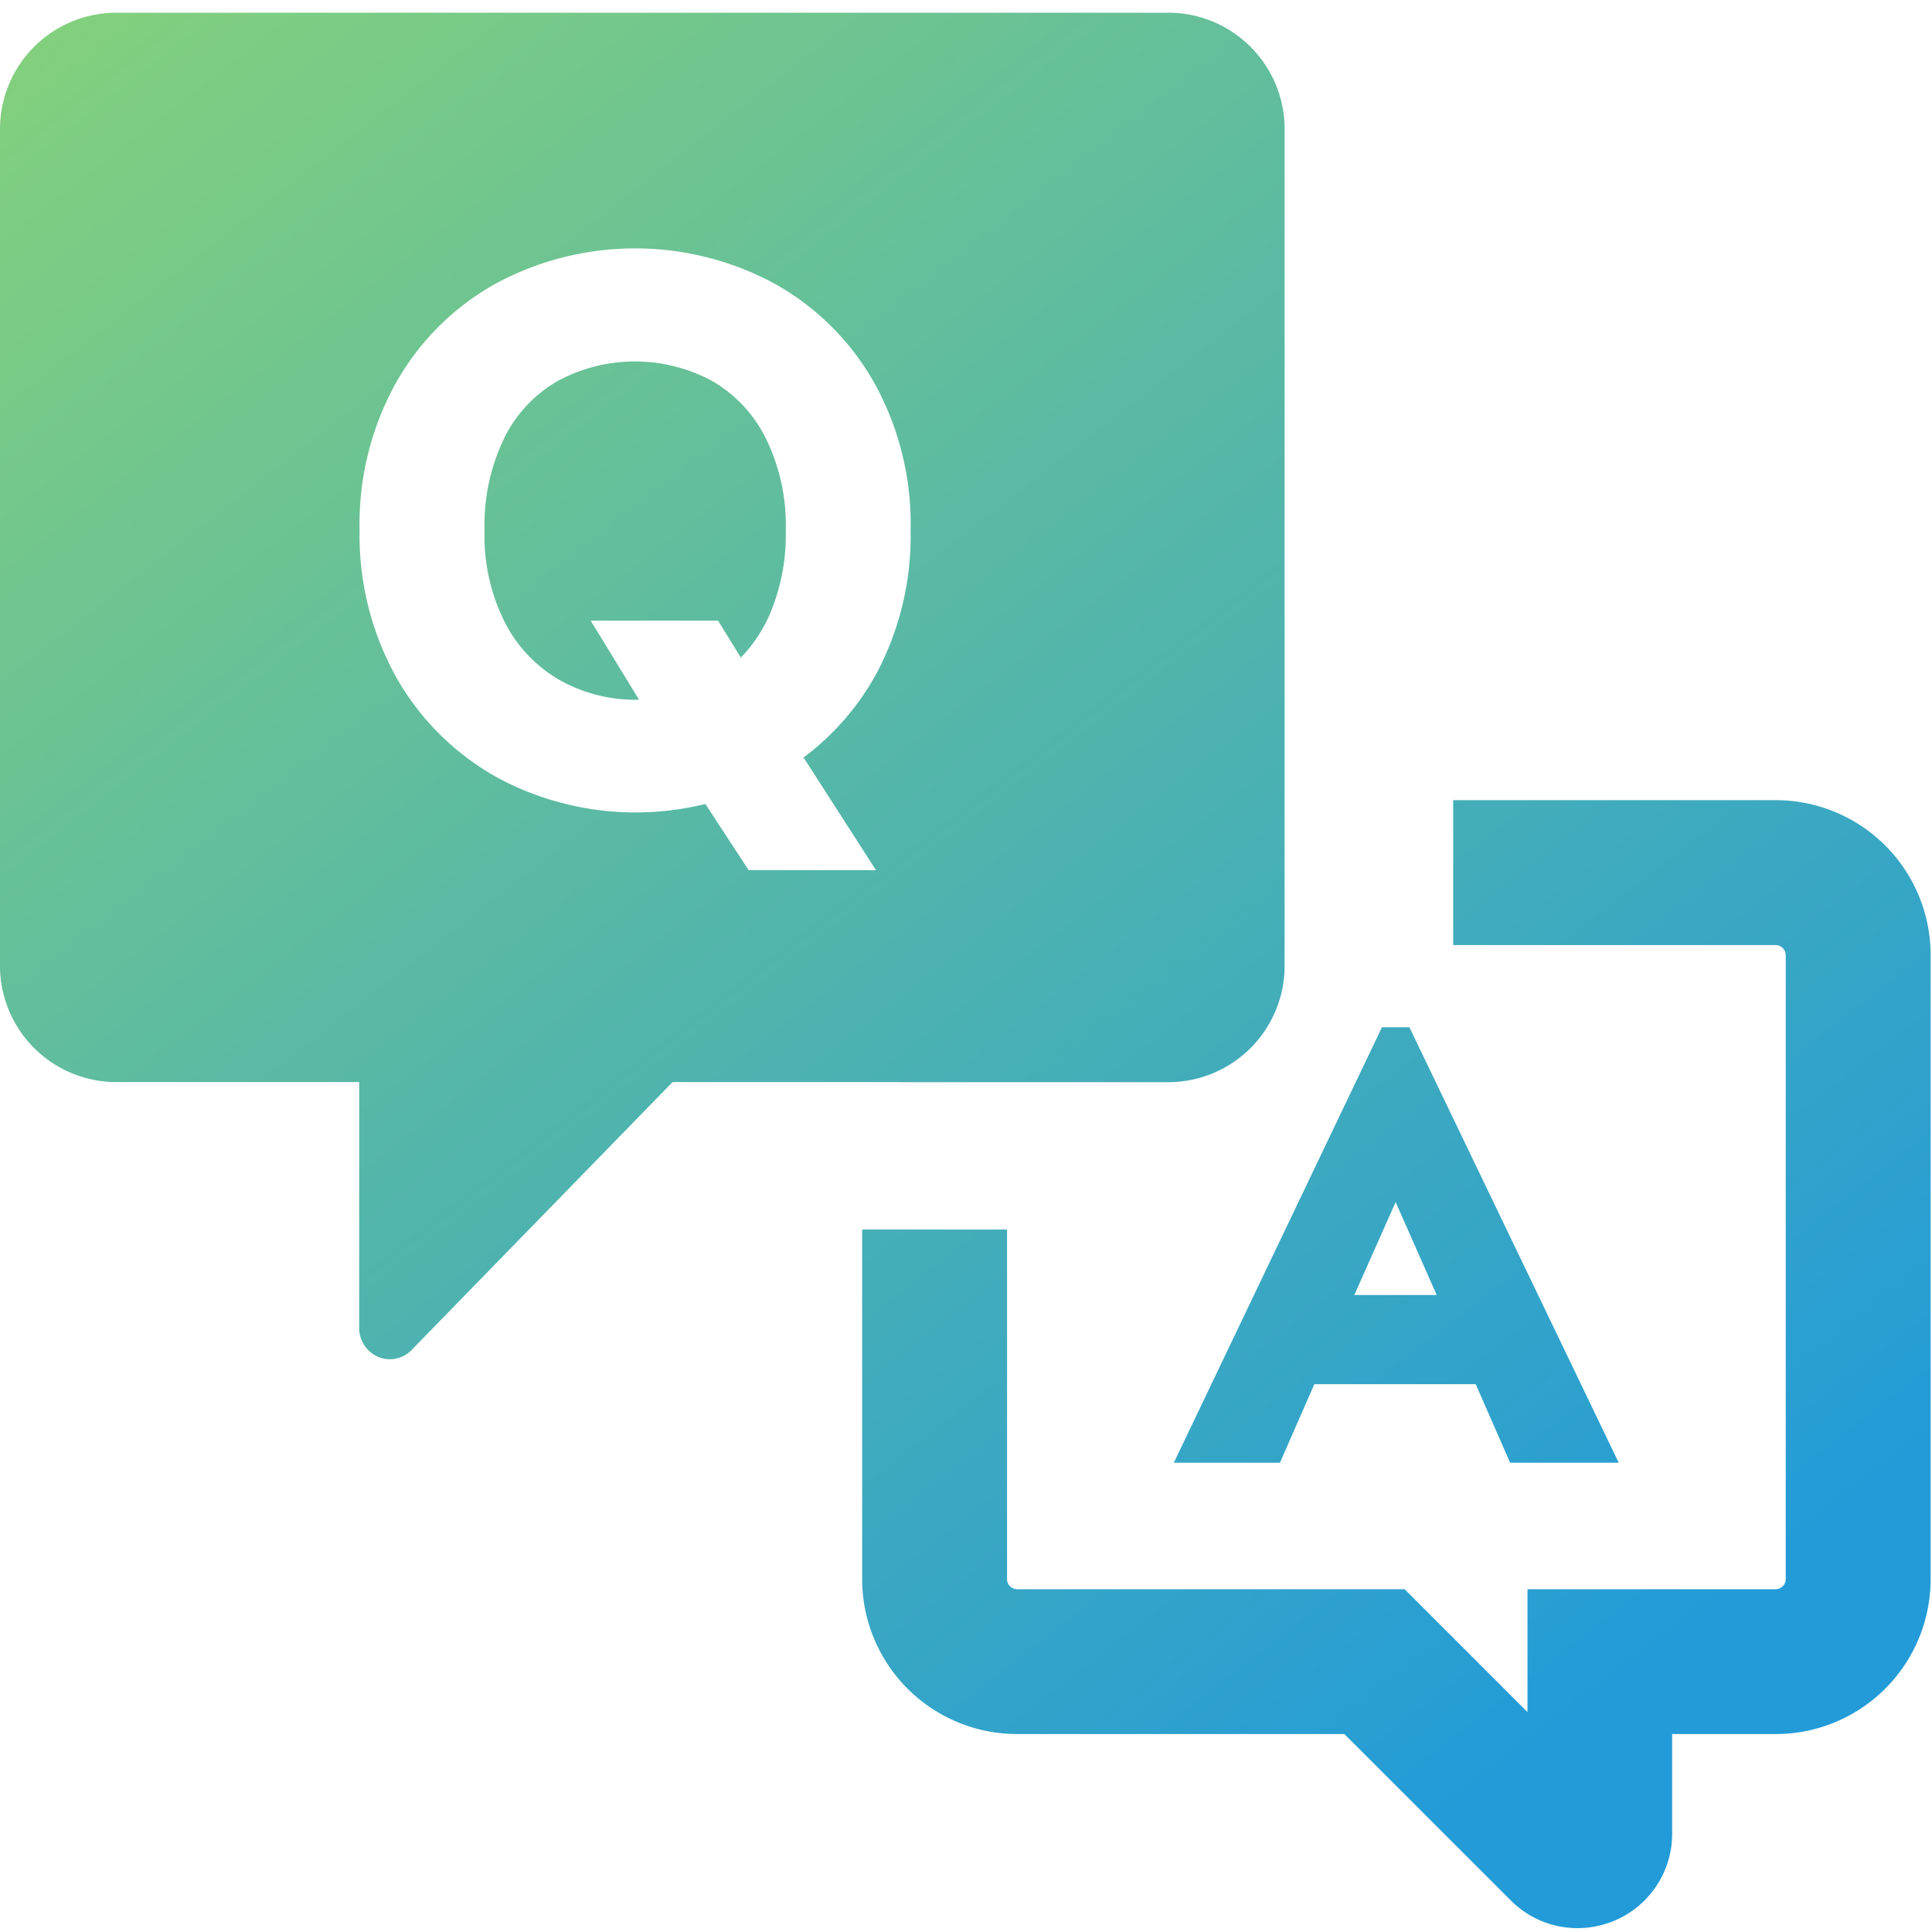
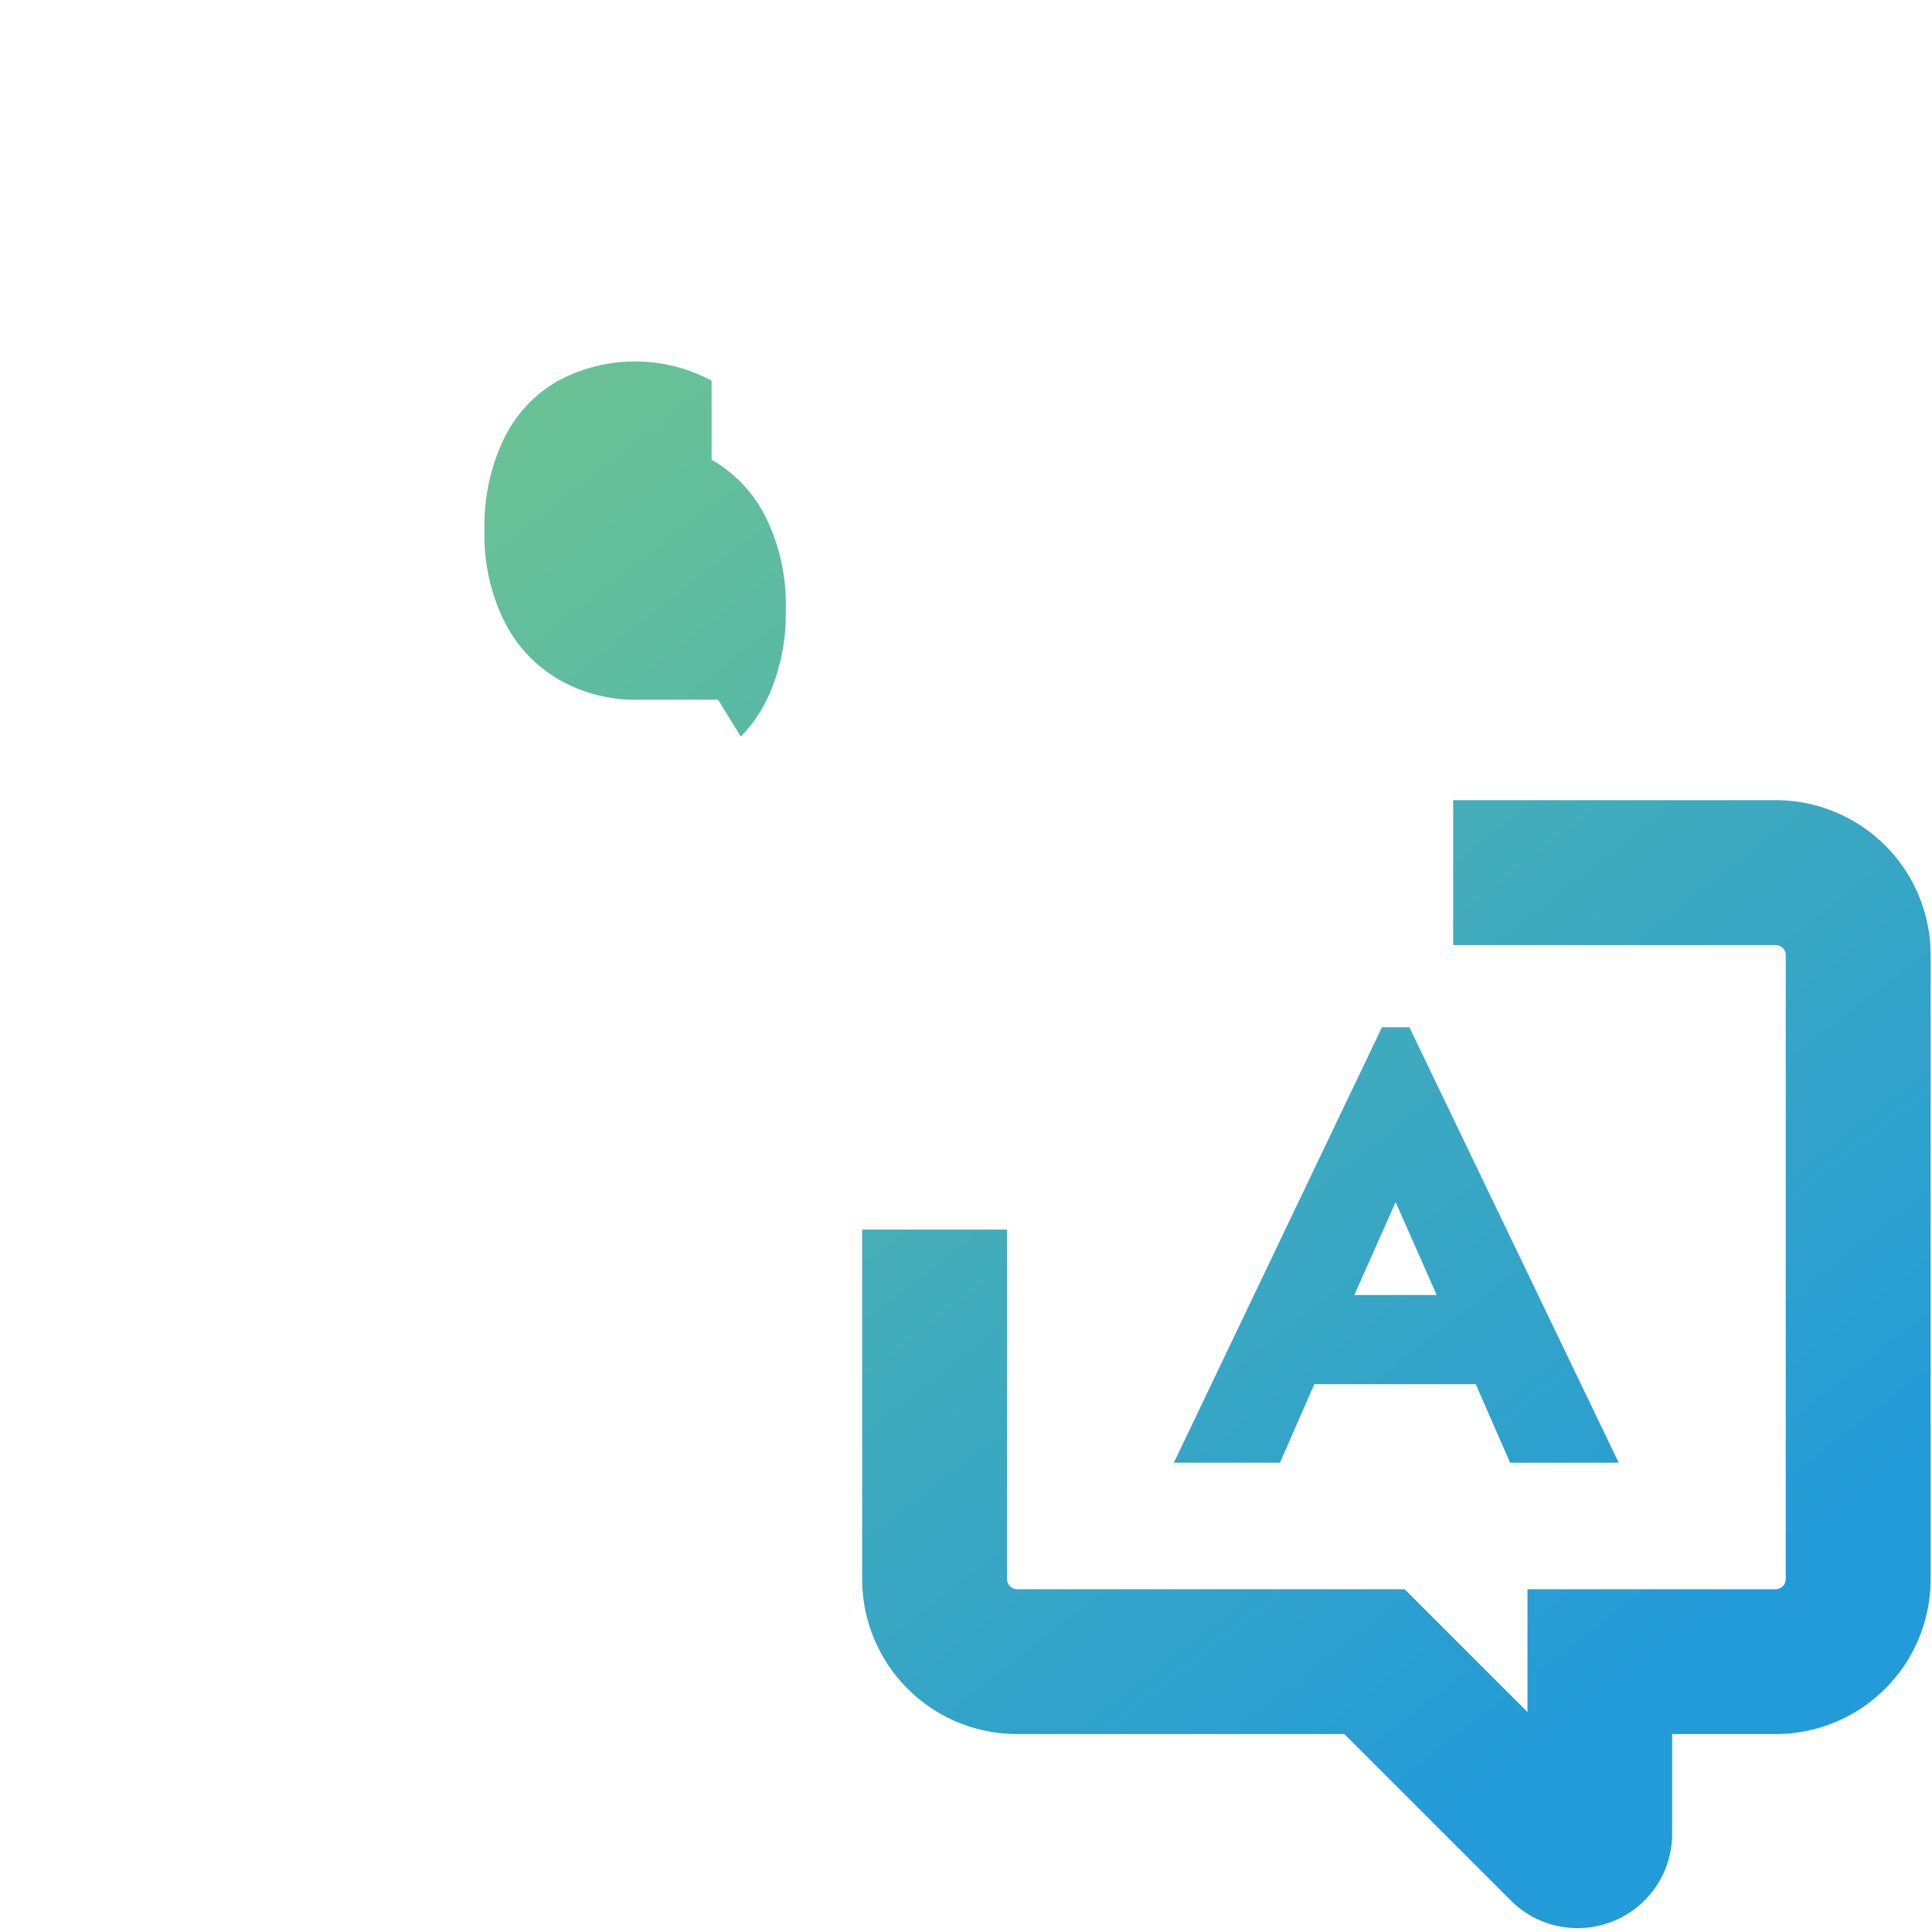
<svg xmlns="http://www.w3.org/2000/svg" xmlns:xlink="http://www.w3.org/1999/xlink" viewBox="0 0 24 24">
  <defs>
    <linearGradient id="footerグラデ" x1="-2.533" y1="-6.841" x2="19.467" y2="21.492" gradientUnits="userSpaceOnUse">
      <stop offset="0" stop-color="#9cde65" />
      <stop offset="1" stop-color="#239bd8" />
    </linearGradient>
    <linearGradient id="footerグラデ-2" x1="-2.583" y1="-6.802" x2="19.417" y2="21.531" xlink:href="#footerグラデ" />
    <linearGradient id="footerグラデ-3" x1="-1.748" y1="-7.451" x2="20.252" y2="20.883" xlink:href="#footerグラデ" />
    <linearGradient id="footerグラデ-4" x1="-1.069" y1="-7.977" x2="20.931" y2="20.356" xlink:href="#footerグラデ" />
  </defs>
  <g id="shared_top_image02" data-name="shared/top/image02">
-     <path d="M8.84 4.729a2.018 2.018 0 00-1.905 0 1.663 1.663 0 00-.665.7 2.486 2.486 0 00-.251 1.163 2.386 2.386 0 00.258 1.15 1.733 1.733 0 00.679.708 1.914 1.914 0 00.982.242l-.6-.982H8.92l.283.459a1.844 1.844 0 00.347-.51 2.514 2.514 0 00.211-1.067 2.441 2.441 0 00-.255-1.161 1.689 1.689 0 00-.666-.702z" fill="url(#footerグラデ)" />
-     <path d="M11.173 13.443h3.362a1.446 1.446 0 001.423-1.46V1.618a1.446 1.446 0 00-1.423-1.46H1.423A1.446 1.446 0 000 1.618v10.364a1.446 1.446 0 001.423 1.46h3.039v3.052a.389.389 0 00.235.361.374.374 0 00.146.03.379.379 0 00.27-.115l3.242-3.328h2.818zM9.3 10.809l-.538-.822a3.619 3.619 0 01-2.581-.326A3.263 3.263 0 014.93 8.427a3.625 3.625 0 01-.463-1.844 3.608 3.608 0 01.464-1.849 3.212 3.212 0 011.253-1.225 3.647 3.647 0 013.411 0 3.212 3.212 0 011.253 1.225 3.608 3.608 0 01.464 1.849 3.648 3.648 0 01-.412 1.761 3.245 3.245 0 01-.918 1.066l.9 1.4z" fill="url(#footerグラデ-2)" />
+     <path d="M8.84 4.729a2.018 2.018 0 00-1.905 0 1.663 1.663 0 00-.665.7 2.486 2.486 0 00-.251 1.163 2.386 2.386 0 00.258 1.15 1.733 1.733 0 00.679.708 1.914 1.914 0 00.982.242H8.92l.283.459a1.844 1.844 0 00.347-.51 2.514 2.514 0 00.211-1.067 2.441 2.441 0 00-.255-1.161 1.689 1.689 0 00-.666-.702z" fill="url(#footerグラデ)" />
    <path d="M15.9 18.17l.427-.975h2.005l.427.975h1.349l-2.6-5.409h-.341l-2.585 5.409zm1.437-3.237l.51 1.154h-1.023z" fill="url(#footerグラデ-3)" />
    <path d="M22.06 9.94h-4.008v1.8h4.008a.126.126 0 01.123.123v7.756a.126.126 0 01-.123.123h-3.085v1.526l-1.526-1.526h-4.816a.126.126 0 01-.123-.123v-4.345h-1.8v4.344a1.925 1.925 0 001.923 1.923H16.7l2.074 2.073a1.167 1.167 0 00.824.338 1.193 1.193 0 00.451-.09 1.171 1.171 0 00.723-1.084v-1.237h1.288a1.925 1.925 0 001.923-1.923v-7.756A1.924 1.924 0 0022.06 9.94z" fill="url(#footerグラデ-4)" />
  </g>
</svg>